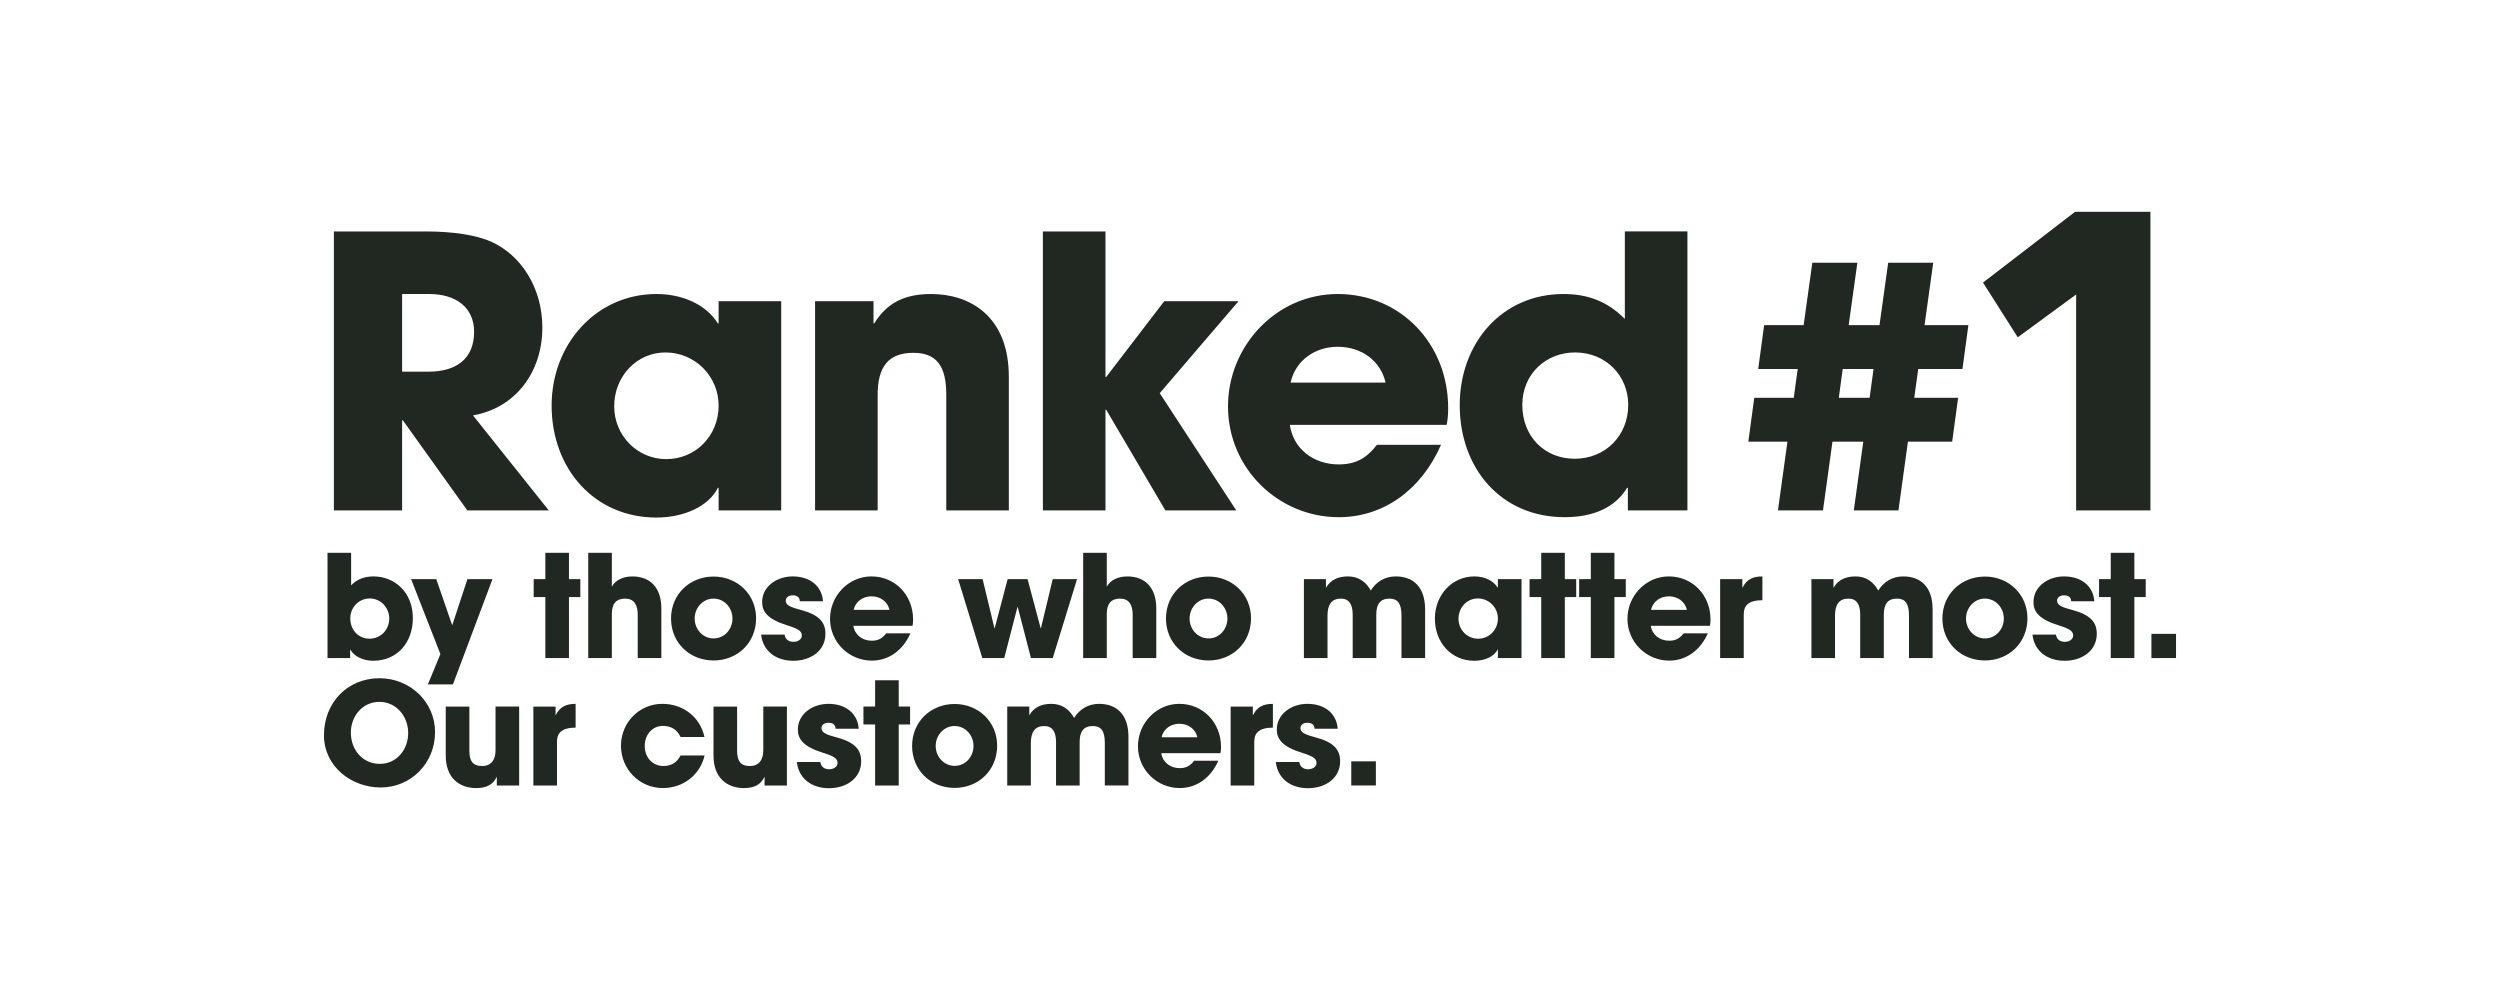
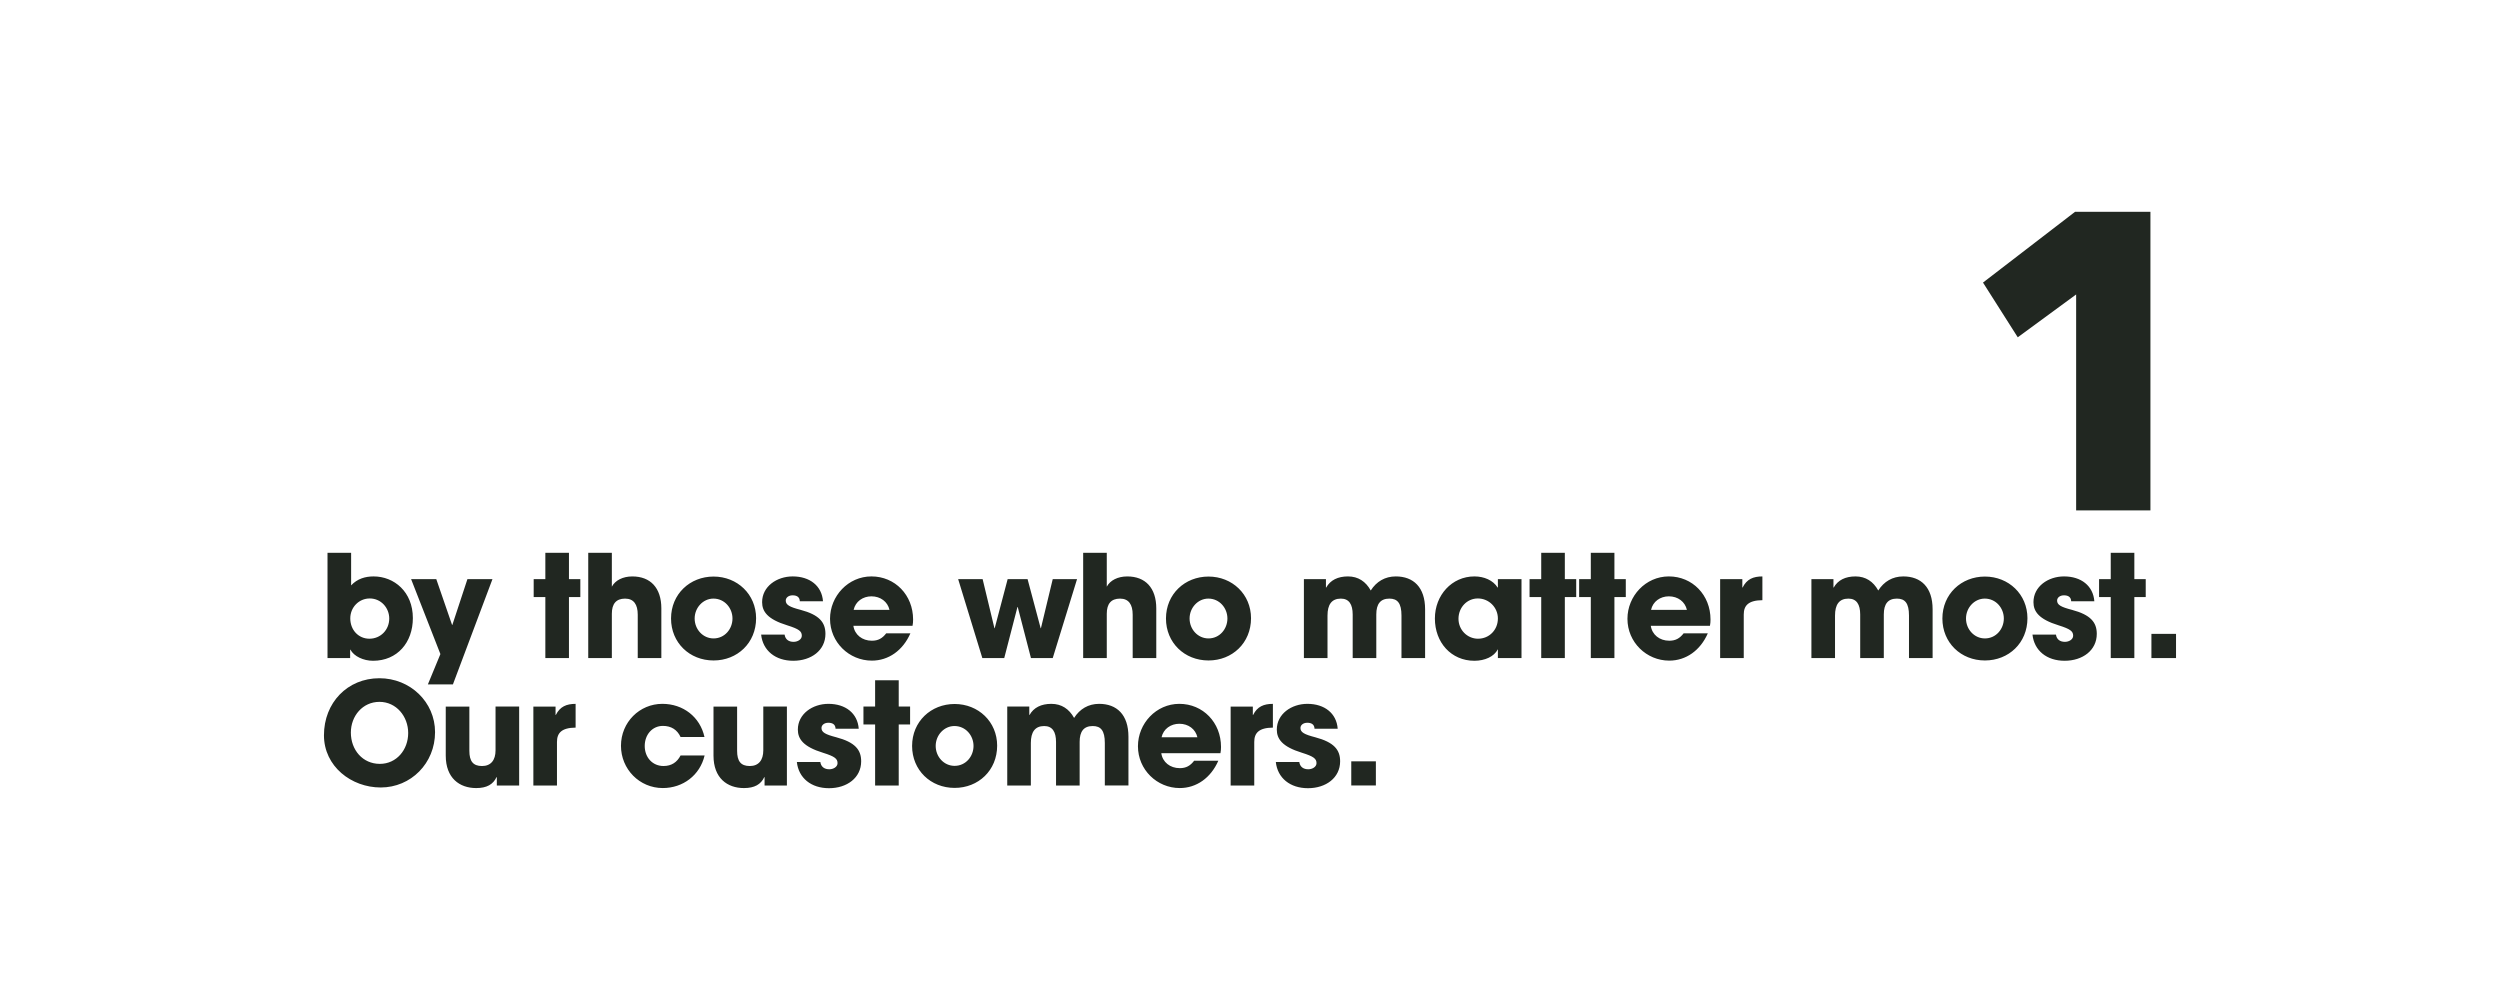
<svg xmlns="http://www.w3.org/2000/svg" version="1.1" viewBox="0 0 180 72">
  <defs>
    <style>
      .cls-1 {
        fill: #212721;
      }
    </style>
  </defs>
  <g>
    <g id="Layer_1">
-       <path class="cls-1" d="M134.612,28.642h-2.219l.284-2.076h2.219l-.284,2.076ZM136.688,36.749l.683-4.949h3.186l.427-3.157h-3.157l.284-2.076h3.186l.427-3.157h-3.157l.626-4.494h-3.243l-.626,4.494h-2.219l.626-4.494h-3.243l-.626,4.494h-2.844l-.427,3.157h2.844l-.284,2.076h-2.844l-.427,3.157h2.816l-.683,4.949h3.242l.683-4.949h2.219l-.683,4.949h3.214Z" />
      <polygon class="cls-1" points="149.404 15.25 142.776 20.345 145.279 24.286 149.482 21.201 149.482 36.749 154.831 36.749 154.831 15.25 149.404 15.25" />
      <g>
-         <path class="cls-1" d="M113.379,33.03c-2.171,0-3.773-1.601-3.773-3.881,0-2.199,1.683-3.773,3.8-3.773,2.226,0,3.827,1.683,3.827,3.773,0,2.226-1.656,3.881-3.854,3.881M121.495,36.749v-20.086h-4.506v6.297c-1.276-1.276-2.687-1.791-4.424-1.791-4.397,0-7.464,3.501-7.464,8.007,0,4.56,2.986,8.061,7.546,8.061,2.144,0,3.664-.733,4.506-2.117h.054v1.629h4.289ZM92.922,27.547c.353-1.601,1.764-2.579,3.393-2.579,1.737,0,3.094,1.031,3.447,2.579h-6.84ZM104.159,30.587c.082-.407.109-.76.109-1.194,0-4.668-3.447-8.224-7.953-8.224-4.424,0-7.899,3.746-7.899,8.089,0,4.479,3.637,7.98,7.98,7.98,3.176,0,5.917-1.927,7.356-5.211h-4.614c-.733.95-1.52,1.411-2.742,1.411-1.846,0-3.284-1.14-3.529-2.85h11.291ZM89.011,36.749l-5.51-8.441,5.673-6.623h-5.347l-4.18,5.456h-.054v-10.477h-4.506v20.086h4.506v-7.247h.054l4.261,7.247h5.103ZM72.636,36.749v-9.609c0-4.451-2.877-5.971-5.591-5.971-1.819,0-3.149.57-4.099,2.117h-.054v-1.601h-4.207v15.064h4.506v-8.306c0-2.036.76-3.04,2.579-3.04,1.656,0,2.361.95,2.361,2.986v8.36h4.506ZM47.968,33.057c-2.09,0-3.746-1.71-3.746-3.8,0-2.171,1.629-3.881,3.692-3.881,2.117,0,3.827,1.71,3.827,3.827,0,2.172-1.656,3.854-3.773,3.854M56.247,36.749v-15.064h-4.506v1.601h-.054c-.869-1.384-2.579-2.117-4.424-2.117-4.316,0-7.546,3.583-7.546,8.034,0,4.56,3.094,8.061,7.546,8.061,1.981,0,3.773-.814,4.424-2.144h.054v1.629h4.506ZM28.952,26.76v-5.591h1.954c1.927,0,3.23.977,3.23,2.714,0,1.927-1.249,2.877-3.284,2.877h-1.9ZM39.511,36.749l-5.456-6.84c3.094-.543,4.994-3.149,4.994-6.324,0-2.85-1.52-5.211-3.691-6.189-1.059-.461-2.66-.733-4.75-.733h-6.569v20.086h4.913v-6.487h.054l4.642,6.487h5.863Z" />
        <path class="cls-1" d="M99.063,54.814h-1.772v1.741h1.772v-1.741ZM96.314,52.469c-.082-1.116-.953-1.792-2.182-1.792-1.147,0-2.202.727-2.202,1.854,0,.666.379,1.229,1.813,1.669.85.266,1.045.43,1.045.748,0,.266-.297.44-.594.44-.338,0-.594-.164-.645-.522h-1.69c.123,1.157,1.034,1.885,2.315,1.885,1.29,0,2.315-.748,2.315-1.936,0-.83-.44-1.372-1.792-1.731-.789-.205-1.065-.358-1.065-.666,0-.215.205-.379.492-.379.277,0,.512.102.522.43h1.669ZM90.306,56.556v-3.134c0-.645.328-1.024,1.342-1.034v-1.71c-.655,0-1.127.195-1.424.799h-.02v-.604h-1.598v5.684h1.7ZM83.632,53.084c.133-.604.666-.973,1.28-.973.655,0,1.168.389,1.301.973h-2.581ZM87.872,54.231c.031-.154.041-.287.041-.451,0-1.762-1.301-3.103-3.001-3.103-1.669,0-2.98,1.413-2.98,3.052,0,1.69,1.372,3.011,3.011,3.011,1.198,0,2.233-.727,2.776-1.966h-1.741c-.277.358-.574.533-1.034.533-.696,0-1.239-.43-1.331-1.075h4.261ZM81.248,56.556v-3.513c0-1.587-.84-2.366-2.11-2.366-.778,0-1.393.369-1.803,1.014-.358-.645-.901-1.014-1.639-1.014-.727,0-1.27.266-1.567.799h-.02v-.604h-1.587v5.684h1.7v-3.062c0-.789.297-1.219.963-1.219.584,0,.85.41.85,1.147v3.134h1.7v-3.144c0-.748.297-1.137.942-1.137.584,0,.871.328.871,1.219v3.062h1.7ZM68.732,55.142c-.768,0-1.362-.655-1.362-1.434s.604-1.434,1.352-1.434c.799,0,1.372.676,1.372,1.434s-.563,1.434-1.362,1.434M71.795,53.688c0-1.721-1.352-3.001-3.062-3.001-1.7,0-3.062,1.26-3.062,3.021,0,1.741,1.331,3.021,3.062,3.021,1.71,0,3.062-1.26,3.062-3.042M64.708,56.556v-4.394h.819v-1.29h-.819v-1.895h-1.7v1.895h-.84v1.29h.84v4.394h1.7ZM61.829,52.469c-.082-1.116-.952-1.792-2.182-1.792-1.147,0-2.202.727-2.202,1.854,0,.666.379,1.229,1.813,1.669.85.266,1.045.43,1.045.748,0,.266-.297.44-.594.44-.338,0-.594-.164-.645-.522h-1.69c.123,1.157,1.034,1.885,2.315,1.885,1.29,0,2.315-.748,2.315-1.936,0-.83-.44-1.372-1.792-1.731-.789-.205-1.065-.358-1.065-.666,0-.215.205-.379.492-.379.277,0,.512.102.522.43h1.669ZM56.657,56.556v-5.684h-1.7v3.155c0,.696-.328,1.127-.973,1.127-.645,0-.912-.348-.912-1.096v-3.185h-1.7v3.533c0,1.618.993,2.335,2.192,2.335.768,0,1.219-.266,1.465-.789h.02v.604h1.608ZM50.722,53.063c-.317-1.444-1.536-2.386-3.032-2.386-1.639,0-2.98,1.321-2.98,3.021,0,1.68,1.331,3.042,3.011,3.042,1.454,0,2.673-.922,3.011-2.345h-1.731c-.256.492-.655.758-1.229.758-.789,0-1.352-.615-1.352-1.444,0-.799.533-1.444,1.311-1.444.584,0,1.024.266,1.27.799h1.721ZM40.102,56.556v-3.134c0-.645.328-1.024,1.342-1.034v-1.71c-.655,0-1.127.195-1.424.799h-.02v-.604h-1.598v5.684h1.7ZM37.379,56.556v-5.684h-1.7v3.155c0,.696-.328,1.127-.973,1.127s-.912-.348-.912-1.096v-3.185h-1.7v3.533c0,1.618.993,2.335,2.192,2.335.768,0,1.219-.266,1.465-.789h.02v.604h1.608ZM27.351,54.999c-1.239,0-2.089-1.004-2.089-2.253,0-1.198.85-2.212,2.059-2.212,1.219,0,2.069,1.055,2.069,2.243,0,1.209-.84,2.222-2.038,2.222M27.412,56.699c2.171,0,3.912-1.741,3.912-3.984,0-2.171-1.792-3.882-4.005-3.882-2.304,0-3.994,1.762-3.994,4.107,0,2.243,1.977,3.759,4.087,3.759" />
        <path class="cls-1" d="M156.674,45.639h-1.772v1.741h1.772v-1.741ZM153.673,47.381v-4.394h.819v-1.29h-.819v-1.895h-1.7v1.895h-.84v1.29h.84v4.394h1.7ZM150.793,43.294c-.082-1.116-.952-1.792-2.182-1.792-1.147,0-2.202.727-2.202,1.854,0,.666.379,1.229,1.813,1.669.85.266,1.045.43,1.045.748,0,.266-.297.44-.594.44-.338,0-.594-.164-.645-.522h-1.69c.123,1.157,1.034,1.885,2.315,1.885,1.29,0,2.315-.748,2.315-1.936,0-.83-.44-1.372-1.792-1.731-.789-.205-1.065-.358-1.065-.666,0-.215.205-.379.492-.379.277,0,.512.102.522.43h1.669ZM142.914,45.967c-.768,0-1.362-.655-1.362-1.434,0-.778.604-1.434,1.352-1.434.799,0,1.372.676,1.372,1.434,0,.758-.563,1.434-1.362,1.434M145.976,44.513c0-1.721-1.352-3.001-3.062-3.001-1.7,0-3.062,1.26-3.062,3.021,0,1.741,1.331,3.021,3.062,3.021,1.71,0,3.062-1.26,3.062-3.042M139.148,47.381v-3.513c0-1.587-.84-2.366-2.11-2.366-.778,0-1.393.369-1.803,1.014-.358-.645-.901-1.014-1.639-1.014-.727,0-1.27.266-1.567.799h-.02v-.604h-1.587v5.684h1.7v-3.062c0-.789.297-1.219.963-1.219.584,0,.85.41.85,1.147v3.134h1.7v-3.144c0-.748.297-1.137.942-1.137.584,0,.871.328.871,1.219v3.062h1.7ZM125.55,47.381v-3.134c0-.645.328-1.024,1.342-1.034v-1.71c-.655,0-1.127.195-1.424.799h-.02v-.604h-1.598v5.684h1.7ZM118.876,43.909c.133-.604.666-.973,1.28-.973.655,0,1.168.389,1.301.973h-2.581ZM123.116,45.056c.031-.154.041-.287.041-.451,0-1.762-1.301-3.103-3.001-3.103-1.669,0-2.98,1.413-2.98,3.052,0,1.69,1.372,3.011,3.011,3.011,1.198,0,2.233-.727,2.776-1.966h-1.741c-.277.358-.574.533-1.034.533-.696,0-1.239-.43-1.331-1.075h4.261ZM116.238,47.381v-4.394h.819v-1.29h-.819v-1.895h-1.7v1.895h-.84v1.29h.84v4.394h1.7ZM112.668,47.381v-4.394h.819v-1.29h-.819v-1.895h-1.7v1.895h-.84v1.29h.84v4.394h1.7ZM106.424,45.988c-.789,0-1.413-.645-1.413-1.434,0-.819.615-1.465,1.393-1.465.799,0,1.444.645,1.444,1.444,0,.819-.625,1.454-1.424,1.454M109.548,47.381v-5.684h-1.7v.604h-.02c-.328-.522-.973-.799-1.669-.799-1.628,0-2.847,1.352-2.847,3.032,0,1.721,1.168,3.042,2.847,3.042.748,0,1.424-.307,1.669-.809h.02v.615h1.7ZM102.607,47.381v-3.513c0-1.587-.84-2.366-2.11-2.366-.778,0-1.393.369-1.803,1.014-.358-.645-.901-1.014-1.639-1.014-.727,0-1.27.266-1.567.799h-.02v-.604h-1.587v5.684h1.7v-3.062c0-.789.297-1.219.963-1.219.584,0,.85.41.85,1.147v3.134h1.7v-3.144c0-.748.297-1.137.942-1.137.584,0,.871.328.871,1.219v3.062h1.7ZM87.012,45.967c-.768,0-1.362-.655-1.362-1.434,0-.778.604-1.434,1.352-1.434.799,0,1.372.676,1.372,1.434,0,.758-.563,1.434-1.362,1.434M90.074,44.513c0-1.721-1.352-3.001-3.062-3.001-1.7,0-3.062,1.26-3.062,3.021,0,1.741,1.331,3.021,3.062,3.021,1.71,0,3.062-1.26,3.062-3.042M83.252,47.381v-3.574c0-1.485-.789-2.304-2.089-2.304-.676,0-1.229.277-1.475.737v-2.438h-1.7v7.579h1.7v-3.195c0-.707.307-1.086.953-1.086.625,0,.912.42.912,1.157v3.124h1.7ZM75.797,47.381l1.751-5.684h-1.751l-.85,3.533h-.02l-.942-3.533h-1.434l-.932,3.533h-.02l-.85-3.533h-1.762l1.741,5.684h1.577l.952-3.677h.02l.952,3.677h1.567ZM61.462,43.909c.133-.604.666-.973,1.28-.973.655,0,1.168.389,1.301.973h-2.581ZM65.702,45.056c.031-.154.041-.287.041-.451,0-1.762-1.301-3.103-3.001-3.103-1.669,0-2.98,1.413-2.98,3.052,0,1.69,1.372,3.011,3.011,3.011,1.198,0,2.233-.727,2.776-1.966h-1.741c-.277.358-.574.533-1.034.533-.696,0-1.239-.43-1.331-1.075h4.261ZM59.256,43.294c-.082-1.116-.952-1.792-2.182-1.792-1.147,0-2.202.727-2.202,1.854,0,.666.379,1.229,1.813,1.669.85.266,1.045.43,1.045.748,0,.266-.297.44-.594.44-.338,0-.594-.164-.645-.522h-1.69c.123,1.157,1.034,1.885,2.315,1.885,1.29,0,2.315-.748,2.315-1.936,0-.83-.44-1.372-1.792-1.731-.789-.205-1.065-.358-1.065-.666,0-.215.205-.379.492-.379.277,0,.512.102.522.43h1.669ZM51.377,45.967c-.768,0-1.362-.655-1.362-1.434,0-.778.604-1.434,1.352-1.434.799,0,1.372.676,1.372,1.434,0,.758-.563,1.434-1.362,1.434M54.439,44.513c0-1.721-1.352-3.001-3.062-3.001-1.7,0-3.062,1.26-3.062,3.021,0,1.741,1.331,3.021,3.062,3.021,1.71,0,3.062-1.26,3.062-3.042M47.617,47.381v-3.574c0-1.485-.789-2.304-2.089-2.304-.676,0-1.229.277-1.475.737v-2.438h-1.7v7.579h1.7v-3.195c0-.707.307-1.086.952-1.086.625,0,.912.42.912,1.157v3.124h1.7ZM40.965,47.381v-4.394h.819v-1.29h-.819v-1.895h-1.7v1.895h-.84v1.29h.84v4.394h1.7ZM32.611,49.275l2.847-7.579h-1.803l-1.086,3.298h-.02l-1.137-3.298h-1.813l2.11,5.397-.901,2.182h1.803ZM26.603,45.988c-.789,0-1.383-.625-1.383-1.465,0-.789.615-1.434,1.403-1.434.819,0,1.403.686,1.403,1.444,0,.819-.625,1.454-1.424,1.454M25.21,47.381v-.604h.02c.256.481.942.799,1.628.799,1.751,0,2.868-1.321,2.868-3.073,0-1.895-1.352-3.001-2.827-3.001-.594,0-1.168.164-1.618.645v-2.345h-1.7v7.579h1.628Z" />
      </g>
    </g>
  </g>
</svg>